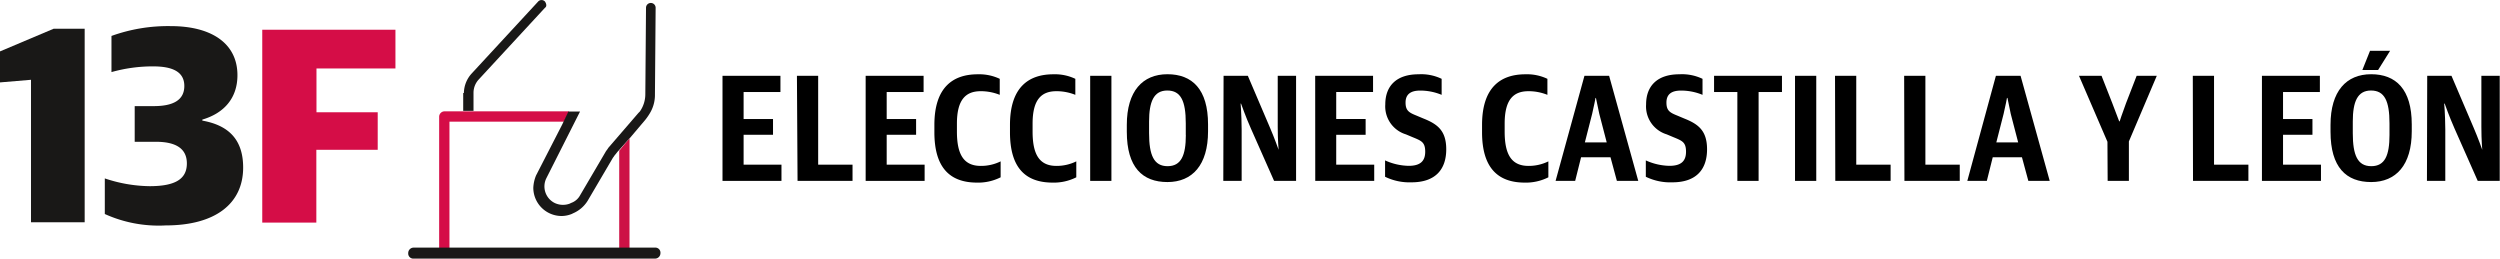
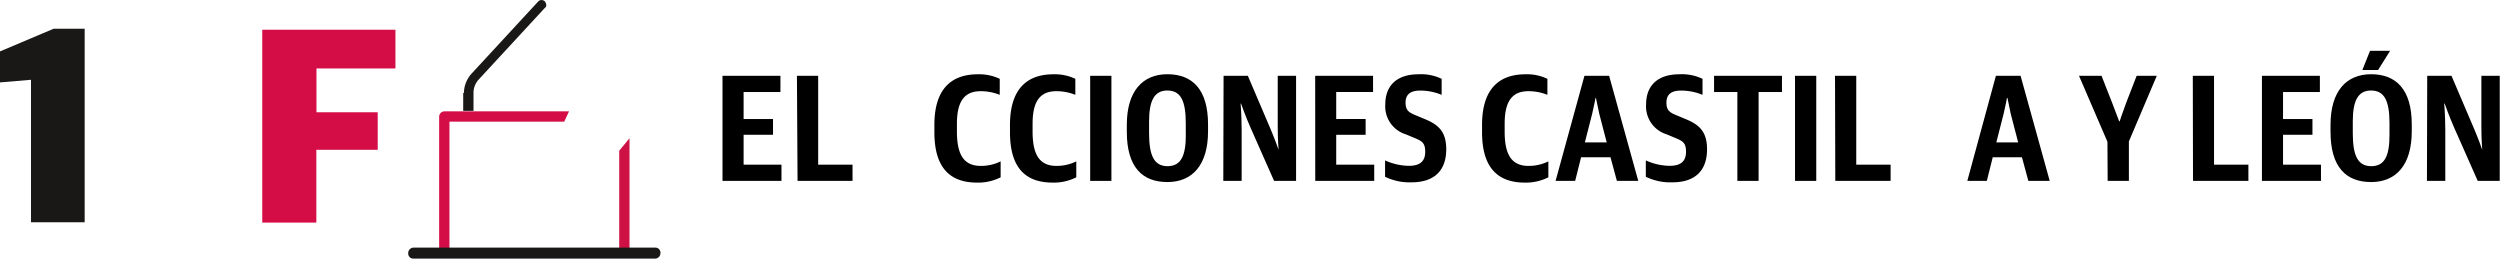
<svg xmlns="http://www.w3.org/2000/svg" id="b7f645ad-0bbf-447a-b9cd-3c82e10fded8" data-name="Capa 1" viewBox="0 0 363.77 37.63">
  <defs>
    <style>.a54f3df9-e4d6-47ab-8267-abc0668264f8{fill:#191817;}.e07309a3-172c-4b40-bc72-5631f04c5093{fill:#d50d47;}.a715ab95-1e75-47fe-91c6-a5c79a91078c{fill:#cd1145;}</style>
  </defs>
  <path class="a54f3df9-e4d6-47ab-8267-abc0668264f8" d="M159.54,162.73a4.3,4.3,0,0,1,1.1-2.8l9.7-10.5a.67.67,0,0,1,1,0c.2.3.3.7,0,.9l-9.7,10.5a2.87,2.87,0,0,0-.7,1.8v2.7h-1.5v-2.6" transform="translate(-92.04 -149.2)" />
  <path class="e07309a3-172c-4b40-bc72-5631f04c5093" d="M157.44,167v18.3h-1.5v-19.1a.79.79,0,0,1,.8-.8h18.1l-.7,1.5h-16.7" transform="translate(-92.04 -149.2)" />
  <polyline class="a715ab95-1e75-47fe-91c6-a5c79a91078c" points="90.1 21.93 90.1 21.93 91.5 20.23 91.5 20.23 91.6 20.13 91.6 36.13 90.1 36.13 90.1 21.93" />
-   <path class="a54f3df9-e4d6-47ab-8267-abc0668264f8" d="M183.54,169.43l-1.5,1.7h0l-.1.1-.4.5c-.1.1-.2.3-.3.4l-3.7,6.3a4.63,4.63,0,0,1-2.1,1.8l-.2.1a4,4,0,0,1-1.5.3,4.12,4.12,0,0,1-4.1-4.1,5.26,5.26,0,0,1,.4-1.8l3.8-7.4.9-1.9h1.7l-4.9,9.7a2.69,2.69,0,0,0,1.2,3.6,2.81,2.81,0,0,0,2.2.1l.2-.1a2.37,2.37,0,0,0,1.3-1.1l3.7-6.3c.1-.2.3-.4.4-.6l4.4-5.1.2-.2a4.38,4.38,0,0,0,.8-2.5l.1-12.6a.7.7,0,0,1,1.4,0l-.1,12.6a5.14,5.14,0,0,1-.6,2.5,8.34,8.34,0,0,1-.8,1.2l-2.2,2.6-.2.2h0" transform="translate(-92.04 -149.2)" />
  <path class="a54f3df9-e4d6-47ab-8267-abc0668264f8" d="M187.34,186.83a.79.79,0,0,0,.8-.8.74.74,0,0,0-.8-.8h-35.1a.79.79,0,0,0-.8.8.74.74,0,0,0,.8.8h35.1" transform="translate(-92.04 -149.2)" />
  <path class="a54f3df9-e4d6-47ab-8267-abc0668264f8" d="M96.55,160.81l-4.51.38v-4.51l7.81-3.3h4.51v28.16H96.55Z" transform="translate(-92.04 -149.2)" />
-   <path class="a54f3df9-e4d6-47ab-8267-abc0668264f8" d="M107.29,180.34v-5.18a21.12,21.12,0,0,0,6.53,1.13c3.76,0,5.41-1.06,5.41-3.31s-1.73-3.15-4.51-3.15h-3.08v-5.19h2.78c2.86,0,4.44-.9,4.44-2.93s-1.66-2.85-4.51-2.85a22.09,22.09,0,0,0-6.09.83v-5.26A24.25,24.25,0,0,1,116.9,153c5.86,0,9.69,2.48,9.69,7.14,0,3.38-2,5.55-5.11,6.46v.15c3.76.67,5.94,2.7,5.94,6.83,0,5.26-4.06,8.42-11.27,8.42A19,19,0,0,1,107.29,180.34Z" transform="translate(-92.04 -149.2)" />
  <path class="e07309a3-172c-4b40-bc72-5631f04c5093" d="M130.2,153.53h19.38v5.63H138.09v6.38H147V171h-8.93v10.59H130.2Z" transform="translate(-92.04 -149.2)" />
  <path d="M197.17,160.23h8.43v2.36h-5.36v3.93h4.28v2.29h-4.28v4.35h5.51v2.36h-8.58Z" transform="translate(-92.04 -149.2)" />
  <path d="M208,160.23h3.09v12.93h5v2.36h-8Z" transform="translate(-92.04 -149.2)" />
-   <path d="M218,160.23h8.43v2.36h-5.37v3.93h4.28v2.29h-4.28v4.35h5.52v2.36H218Z" transform="translate(-92.04 -149.2)" />
  <path d="M228,168.44v-1.06c0-5.58,2.8-7.37,6.31-7.37a7,7,0,0,1,3.2.66V163a7.41,7.41,0,0,0-2.76-.53c-2.16,0-3.47,1.19-3.47,4.72v1.15c0,3.22.91,5,3.47,5a6.41,6.41,0,0,0,2.89-.66V175a7.27,7.27,0,0,1-3.51.77C230.22,175.74,228,173.56,228,168.44Z" transform="translate(-92.04 -149.2)" />
  <path d="M239,168.44v-1.06c0-5.58,2.81-7.37,6.31-7.37a6.9,6.9,0,0,1,3.2.66V163a7.32,7.32,0,0,0-2.75-.53c-2.17,0-3.47,1.19-3.47,4.72v1.15c0,3.22.91,5,3.47,5a6.48,6.48,0,0,0,2.89-.66V175a7.3,7.3,0,0,1-3.51.77C241.2,175.74,239,173.56,239,168.44Z" transform="translate(-92.04 -149.2)" />
  <path d="M250.67,160.23h3.09v15.29h-3.09Z" transform="translate(-92.04 -149.2)" />
  <path d="M256,168.37v-1c0-4.92,2.31-7.37,5.91-7.37s5.91,2.18,5.91,7.3v1c0,4.92-2.29,7.39-5.91,7.39S256,173.56,256,168.37Zm8.58.46v-1.69c0-3.23-.71-4.77-2.69-4.77s-2.65,1.65-2.65,4.52v1.7c0,3.2.71,4.79,2.69,4.79S264.59,171.81,264.59,168.83Z" transform="translate(-92.04 -149.2)" />
  <path d="M270.08,160.23h3.53l3.24,7.59c.62,1.43,1.24,3.18,1.24,3.18h0s-.13-1.33-.13-3.34v-7.43h2.67v15.29h-3.2l-3.37-7.61c-.75-1.68-1.44-3.64-1.44-3.64h-.06s.13,1.41.15,3.79v7.46h-2.67Z" transform="translate(-92.04 -149.2)" />
  <path d="M283.41,160.23h8.42v2.36h-5.36v3.93h4.28v2.29h-4.28v4.35H292v2.36h-8.58Z" transform="translate(-92.04 -149.2)" />
  <path d="M293.58,174.92v-2.38a8.62,8.62,0,0,0,3.44.79c1.65,0,2.4-.66,2.4-2.05s-.55-1.59-1.81-2.11l-1-.42a4.25,4.25,0,0,1-3-4.35c0-2.74,1.67-4.39,4.83-4.39a6.85,6.85,0,0,1,3.37.66V163a8.15,8.15,0,0,0-3.13-.62c-1.41,0-2.12.57-2.12,1.74s.49,1.46,1.59,1.9l1,.42c2,.8,3.33,1.72,3.33,4.48,0,2.93-1.57,4.81-5.06,4.81A8.08,8.08,0,0,1,293.58,174.92Z" transform="translate(-92.04 -149.2)" />
  <path d="M307.69,168.44v-1.06c0-5.58,2.81-7.37,6.31-7.37a6.9,6.9,0,0,1,3.2.66V163a7.32,7.32,0,0,0-2.75-.53c-2.17,0-3.47,1.19-3.47,4.72v1.15c0,3.22.91,5,3.47,5a6.45,6.45,0,0,0,2.89-.66V175a7.3,7.3,0,0,1-3.51.77C309.94,175.74,307.69,173.56,307.69,168.44Z" transform="translate(-92.04 -149.2)" />
  <path d="M322.59,160.23h3.59l4.24,15.29h-3.11l-.93-3.44H322.1l-.86,3.44h-2.85Zm1.61,3.22s-.22,1.21-.49,2.32l-1.06,4.15h3.18l-1.08-4.15c-.22-1.11-.49-2.32-.49-2.32Z" transform="translate(-92.04 -149.2)" />
  <path d="M331.52,174.92v-2.38a8.66,8.66,0,0,0,3.44.79c1.66,0,2.41-.66,2.41-2.05s-.55-1.59-1.81-2.11l-1-.42a4.25,4.25,0,0,1-3-4.35c0-2.74,1.68-4.39,4.83-4.39a6.9,6.9,0,0,1,3.38.66V163a8.16,8.16,0,0,0-3.14-.62c-1.41,0-2.11.57-2.11,1.74s.48,1.46,1.58,1.9l1,.42c2,.8,3.33,1.72,3.33,4.48,0,2.93-1.56,4.81-5.05,4.81A8.12,8.12,0,0,1,331.52,174.92Z" transform="translate(-92.04 -149.2)" />
  <path d="M344.84,162.59h-3.39v-2.36h9.88v2.36h-3.4v12.93h-3.09Z" transform="translate(-92.04 -149.2)" />
  <path d="M353.23,160.23h3.09v15.29h-3.09Z" transform="translate(-92.04 -149.2)" />
  <path d="M359.05,160.23h3.09v12.93h5v2.36h-8.05Z" transform="translate(-92.04 -149.2)" />
-   <path d="M369.11,160.23h3.09v12.93h5v2.36h-8.05Z" transform="translate(-92.04 -149.2)" />
  <path d="M382.46,160.23h3.59l4.24,15.29h-3.11l-.93-3.44H382l-.86,3.44h-2.84Zm1.61,3.22s-.22,1.21-.49,2.32l-1.06,4.15h3.18l-1.08-4.15c-.22-1.11-.48-2.32-.48-2.32Z" transform="translate(-92.04 -149.2)" />
  <path d="M398.69,169.83l-4.14-9.6h3.28l1.57,4c.6,1.57,1,2.63,1,2.63h.07s.31-1,.92-2.63l1.55-4h2.93l-4.06,9.55v5.74h-3.09Z" transform="translate(-92.04 -149.2)" />
  <path d="M411.11,160.23h3.09v12.93h5v2.36h-8.06Z" transform="translate(-92.04 -149.2)" />
  <path d="M421.17,160.23h8.43v2.36h-5.36v3.93h4.28v2.29h-4.28v4.35h5.52v2.36h-8.59Z" transform="translate(-92.04 -149.2)" />
  <path d="M431.15,168.37v-1c0-4.92,2.31-7.37,5.91-7.37s5.91,2.18,5.91,7.3v1c0,4.92-2.29,7.39-5.91,7.39S431.15,173.56,431.15,168.37Zm8.58.46v-1.69c0-3.23-.71-4.77-2.69-4.77s-2.65,1.65-2.65,4.52v1.7c0,3.2.7,4.79,2.69,4.79S439.73,171.81,439.73,168.83Zm-2.83-12.24h2.92l-1.75,2.8h-2.29Z" transform="translate(-92.04 -149.2)" />
  <path d="M445.22,160.23h3.53l3.24,7.59c.62,1.43,1.24,3.18,1.24,3.18h0s-.13-1.33-.13-3.34v-7.43h2.67v15.29h-3.2l-3.37-7.61c-.75-1.68-1.44-3.64-1.44-3.64h-.07s.14,1.41.16,3.79v7.46h-2.67Z" transform="translate(-92.04 -149.2)" />
</svg>